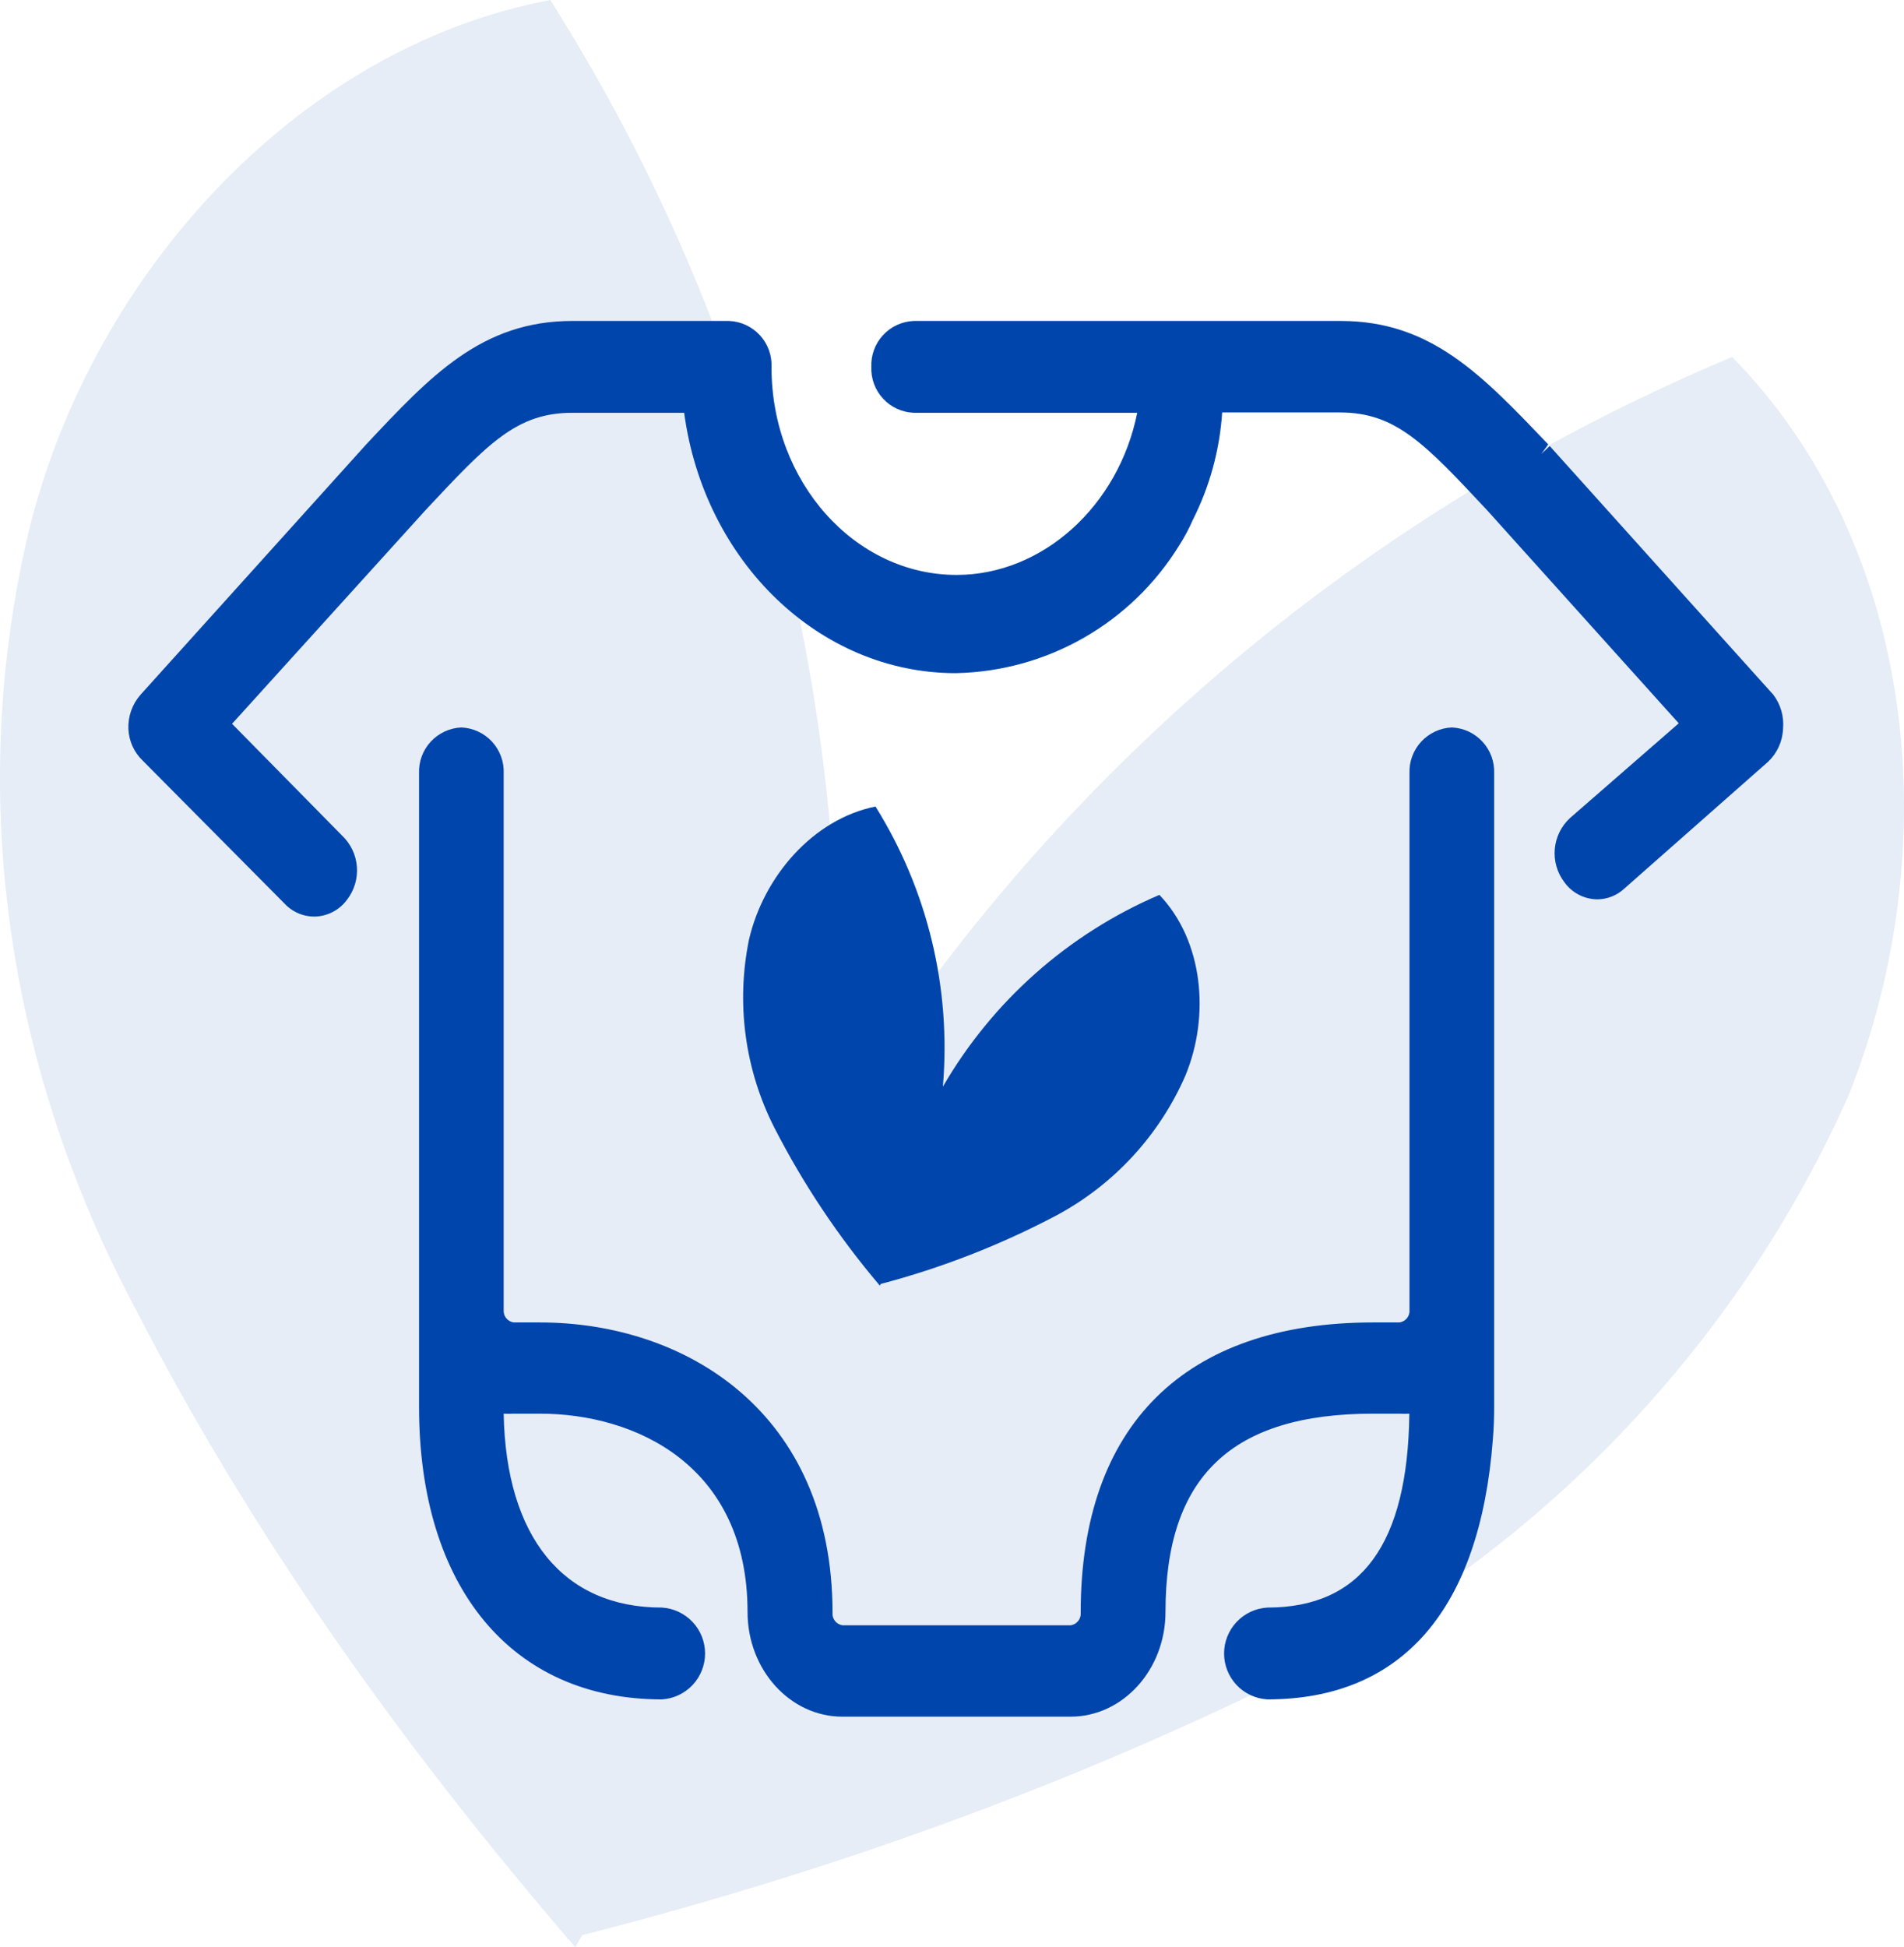
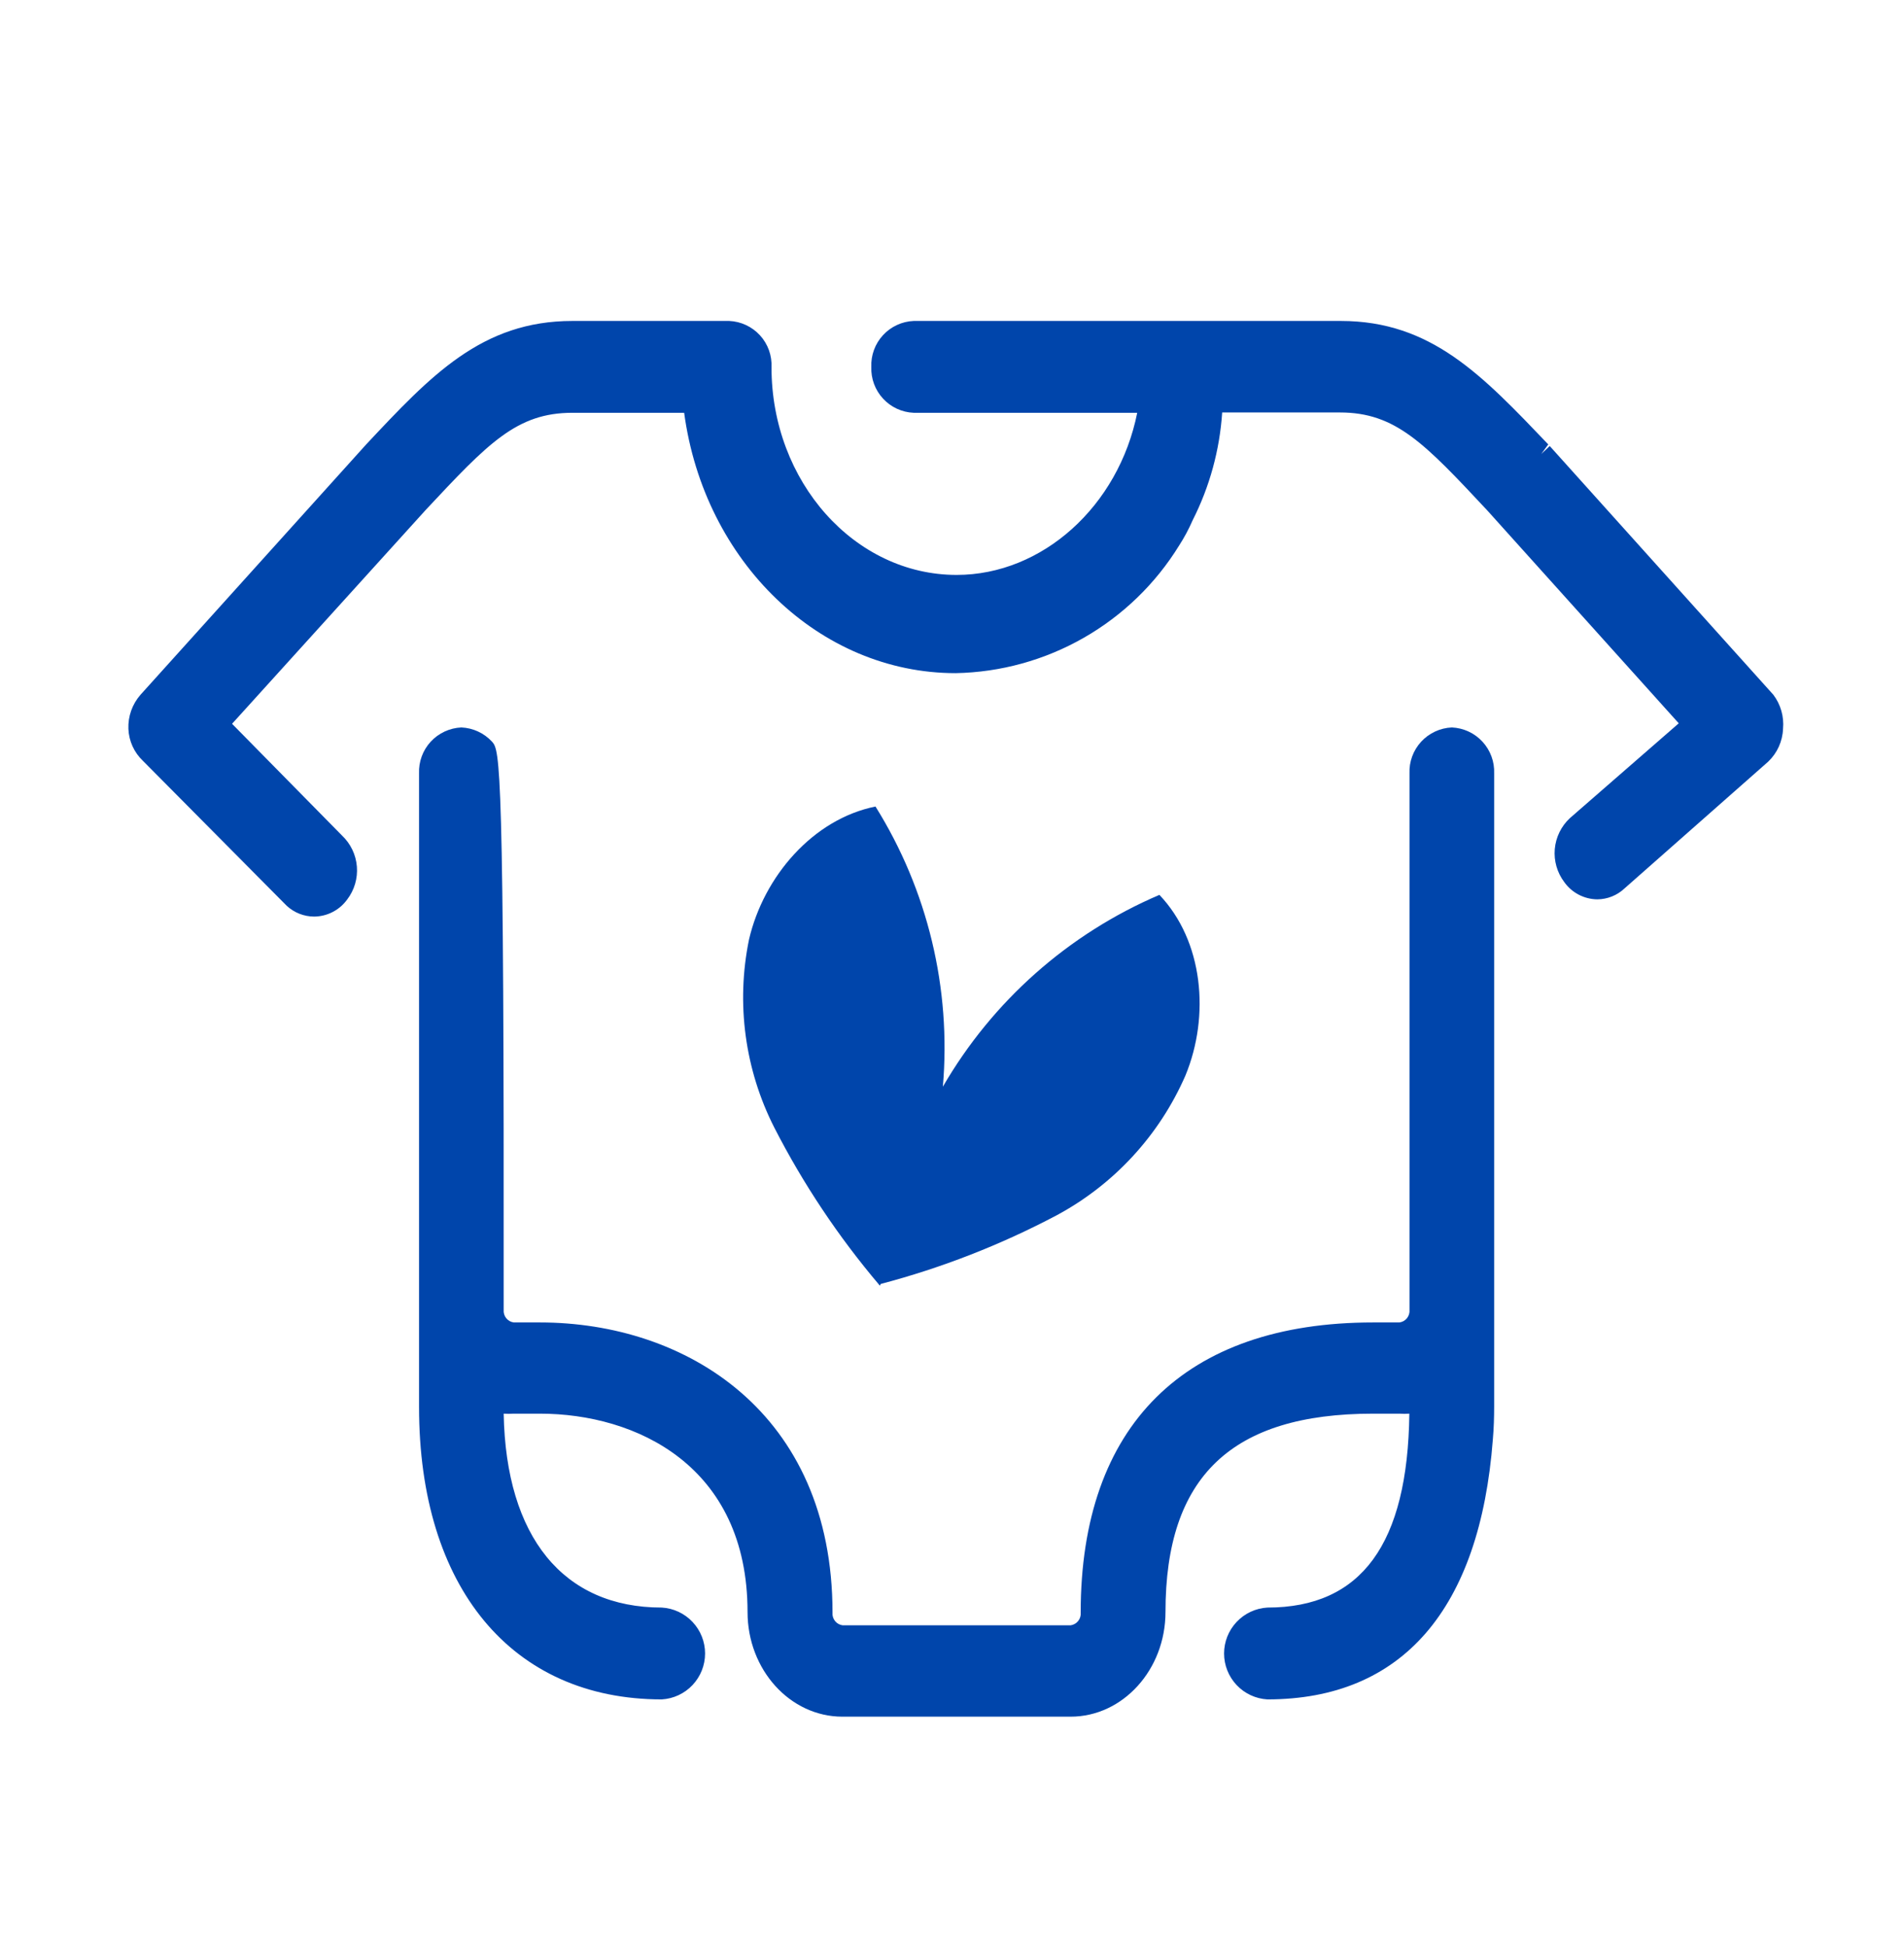
<svg xmlns="http://www.w3.org/2000/svg" width="89" height="91" viewBox="0 0 89 91" fill="none">
  <g opacity="0.1">
-     <path d="M26.889 91C43.618 62.942 43.229 27.679 25.722 0C13.661 2.275 3.935 13.271 1.212 25.404C-1.512 37.538 0.433 50.05 6.269 61.046C11.716 71.662 18.719 81.521 26.889 91Z" fill="#0045AB" />
-     <path d="M26.5 90.621C29.223 58.012 50.232 29.575 80.967 16.683C89.526 25.404 91.082 39.433 86.414 51.187C81.356 62.562 72.408 72.042 61.514 77.729C50.232 83.417 38.56 87.587 26.5 90.621Z" fill="#0045AB" />
-   </g>
+     </g>
  <path d="M54.195 41.822C49.942 43.64 46.392 46.785 44.073 50.787C44.469 46.196 43.364 41.601 40.923 37.693C38.004 38.283 35.697 40.956 35.011 43.912C34.399 46.893 34.817 49.993 36.197 52.705C37.542 55.328 39.182 57.787 41.087 60.036V60.036L41.124 60.088L41.169 60.006C44.019 59.255 46.774 58.18 49.38 56.804C52.068 55.363 54.193 53.059 55.412 50.264C56.569 47.458 56.241 43.971 54.195 41.822Z" fill="#0045AB" />
-   <path d="M67.864 33.998C67.316 34.022 66.801 34.261 66.43 34.664C66.059 35.067 65.863 35.601 65.885 36.148V61.215C65.898 61.355 65.856 61.495 65.769 61.605C65.681 61.715 65.554 61.786 65.415 61.805H64.183C55.375 61.805 50.515 66.62 50.515 75.369C50.528 75.509 50.486 75.648 50.398 75.758C50.311 75.868 50.184 75.94 50.045 75.959H39.385C39.246 75.94 39.119 75.868 39.031 75.758C38.944 75.648 38.902 75.509 38.915 75.369C38.915 66.001 32.047 61.805 25.239 61.805H24.015C23.875 61.786 23.749 61.715 23.661 61.605C23.573 61.495 23.532 61.355 23.544 61.215V36.148C23.567 35.601 23.371 35.067 23 34.664C22.629 34.261 22.113 34.022 21.566 33.998C21.019 34.022 20.503 34.261 20.132 34.664C19.761 35.067 19.566 35.601 19.588 36.148V65.762C19.588 74.175 23.918 79.422 30.935 79.422C31.482 79.39 31.996 79.15 32.372 78.751C32.748 78.352 32.958 77.825 32.958 77.276C32.958 76.728 32.748 76.2 32.372 75.802C31.996 75.403 31.482 75.162 30.935 75.13C26.329 75.13 23.649 71.831 23.544 66.068C23.701 66.078 23.858 66.078 24.015 66.068H25.239C29.718 66.068 34.943 68.494 34.943 75.339C34.943 78.034 36.929 80.229 39.377 80.229H50.045C52.486 80.229 54.479 78.034 54.479 75.339C54.479 69.016 57.562 66.068 64.183 66.068H65.415C65.569 66.079 65.724 66.079 65.878 66.068C65.803 72.159 63.639 75.13 59.242 75.13C58.694 75.162 58.18 75.403 57.804 75.802C57.428 76.2 57.218 76.728 57.218 77.276C57.218 77.825 57.428 78.352 57.804 78.751C58.18 79.15 58.694 79.39 59.242 79.422C65.534 79.422 69.177 75.22 69.782 67.262C69.827 66.754 69.842 66.239 69.842 65.724V36.148C69.864 35.601 69.668 35.067 69.297 34.664C68.927 34.261 68.411 34.022 67.864 33.998Z" fill="#0045AB" />
+   <path d="M67.864 33.998C67.316 34.022 66.801 34.261 66.43 34.664C66.059 35.067 65.863 35.601 65.885 36.148V61.215C65.898 61.355 65.856 61.495 65.769 61.605C65.681 61.715 65.554 61.786 65.415 61.805H64.183C55.375 61.805 50.515 66.62 50.515 75.369C50.528 75.509 50.486 75.648 50.398 75.758C50.311 75.868 50.184 75.94 50.045 75.959H39.385C39.246 75.94 39.119 75.868 39.031 75.758C38.944 75.648 38.902 75.509 38.915 75.369C38.915 66.001 32.047 61.805 25.239 61.805H24.015C23.875 61.786 23.749 61.715 23.661 61.605C23.573 61.495 23.532 61.355 23.544 61.215C23.567 35.601 23.371 35.067 23 34.664C22.629 34.261 22.113 34.022 21.566 33.998C21.019 34.022 20.503 34.261 20.132 34.664C19.761 35.067 19.566 35.601 19.588 36.148V65.762C19.588 74.175 23.918 79.422 30.935 79.422C31.482 79.39 31.996 79.15 32.372 78.751C32.748 78.352 32.958 77.825 32.958 77.276C32.958 76.728 32.748 76.2 32.372 75.802C31.996 75.403 31.482 75.162 30.935 75.13C26.329 75.13 23.649 71.831 23.544 66.068C23.701 66.078 23.858 66.078 24.015 66.068H25.239C29.718 66.068 34.943 68.494 34.943 75.339C34.943 78.034 36.929 80.229 39.377 80.229H50.045C52.486 80.229 54.479 78.034 54.479 75.339C54.479 69.016 57.562 66.068 64.183 66.068H65.415C65.569 66.079 65.724 66.079 65.878 66.068C65.803 72.159 63.639 75.13 59.242 75.13C58.694 75.162 58.18 75.403 57.804 75.802C57.428 76.2 57.218 76.728 57.218 77.276C57.218 77.825 57.428 78.352 57.804 78.751C58.18 79.15 58.694 79.39 59.242 79.422C65.534 79.422 69.177 75.22 69.782 67.262C69.827 66.754 69.842 66.239 69.842 65.724V36.148C69.864 35.601 69.668 35.067 69.297 34.664C68.927 34.261 68.411 34.022 67.864 33.998Z" fill="#0045AB" />
  <path d="M82.891 32.468L72.44 20.845L72.044 21.218L72.372 20.77C69.289 17.546 66.908 15 62.675 15H42.707C42.16 15.023 41.644 15.263 41.273 15.666C40.902 16.069 40.706 16.603 40.729 17.15C40.708 17.696 40.905 18.228 41.276 18.629C41.646 19.031 42.161 19.269 42.707 19.292H53.158C52.284 23.652 48.731 26.869 44.715 26.869C39.945 26.869 36.063 22.51 36.063 17.165C36.076 16.893 36.035 16.62 35.943 16.364C35.85 16.108 35.708 15.872 35.524 15.671C35.34 15.47 35.118 15.307 34.871 15.192C34.624 15.077 34.357 15.011 34.085 15H26.754C22.522 15 20.14 17.546 17.11 20.778L6.569 32.468C6.182 32.908 5.979 33.48 6.002 34.065C6.025 34.633 6.269 35.168 6.681 35.558L13.399 42.329C13.748 42.654 14.207 42.835 14.683 42.837C14.986 42.834 15.283 42.761 15.551 42.622C15.82 42.483 16.052 42.283 16.229 42.038C16.565 41.599 16.726 41.05 16.682 40.499C16.638 39.948 16.391 39.432 15.99 39.052L10.847 33.827L19.901 23.831C22.813 20.718 24.149 19.292 26.754 19.292H31.98C32.92 26.265 38.317 31.46 44.67 31.46C46.773 31.42 48.832 30.852 50.658 29.808C52.484 28.765 54.019 27.279 55.121 25.488C55.361 25.115 55.571 24.723 55.748 24.316C56.544 22.747 57.013 21.033 57.129 19.277H62.631C65.236 19.277 66.58 20.711 69.513 23.846L78.471 33.804L73.38 38.238C72.975 38.616 72.725 39.13 72.676 39.681C72.628 40.233 72.786 40.782 73.119 41.224C73.295 41.471 73.526 41.673 73.795 41.813C74.063 41.953 74.361 42.028 74.664 42.031C75.136 42.028 75.59 41.846 75.933 41.523L82.652 35.596C83.075 35.193 83.324 34.642 83.346 34.058C83.398 33.49 83.236 32.922 82.891 32.468Z" fill="#0045AB" />
</svg>